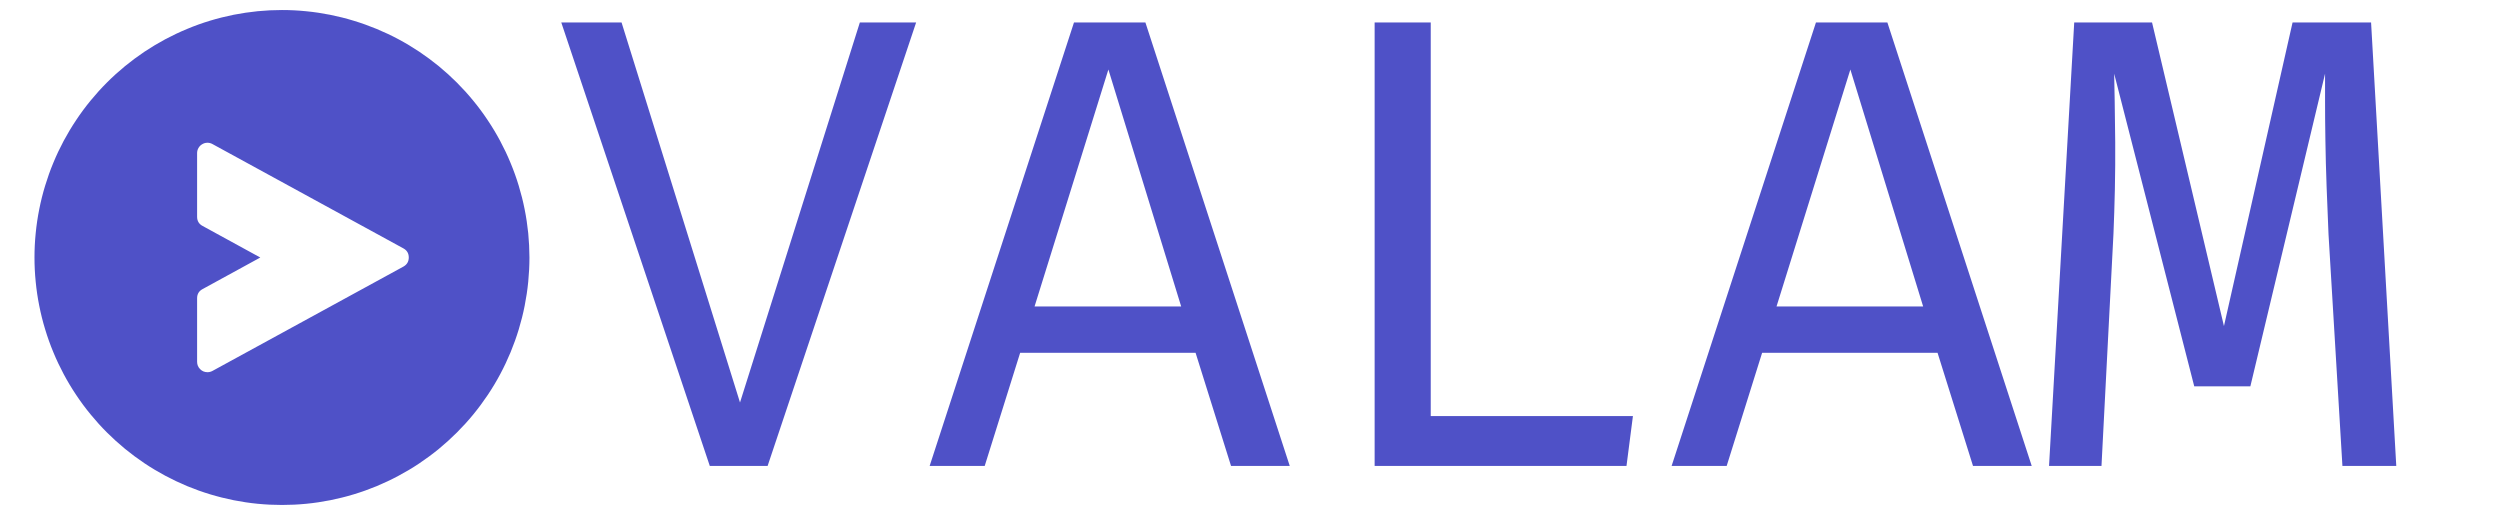
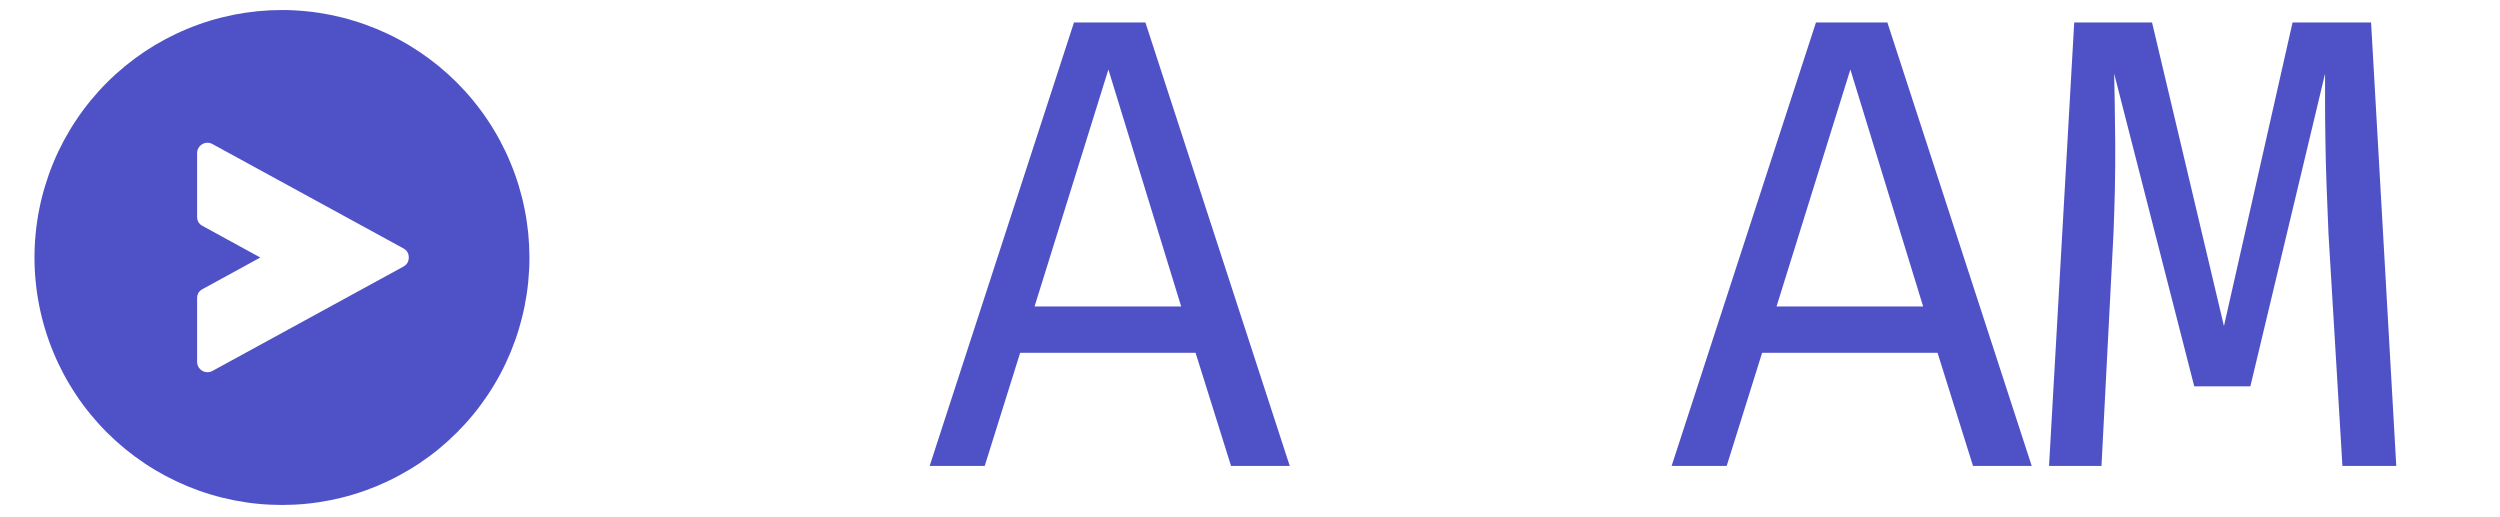
<svg xmlns="http://www.w3.org/2000/svg" xmlns:xlink="http://www.w3.org/1999/xlink" width="224.88pt" height="46.5pt" viewBox="0 0 224.88 46.5" version="1.2">
  <defs>
    <g>
      <symbol overflow="visible" id="glyph0-0">
        <path style="stroke:none;" d="M 5.219 -60.828 L 29.547 -60.828 L 29.547 20.281 L 5.219 20.281 Z M 26.422 17.266 L 26.422 -57.828 L 8.406 -57.828 L 8.406 17.266 Z M 17.781 -10.016 C 17.781 -9.598 17.625 -9.258 17.312 -9 C 17.008 -8.75 16.688 -8.625 16.344 -8.625 C 15.969 -8.625 15.629 -8.75 15.328 -9 C 15.035 -9.258 14.891 -9.598 14.891 -10.016 L 14.891 -14.891 C 16.973 -15.004 18.367 -15.395 19.078 -16.062 C 19.797 -16.727 20.156 -17.82 20.156 -19.344 C 20.156 -20.488 19.926 -21.441 19.469 -22.203 C 19.02 -22.961 18.07 -23.344 16.625 -23.344 C 15.531 -23.344 14.523 -23.133 13.609 -22.719 C 13.328 -22.594 13.078 -22.531 12.859 -22.531 C 12.43 -22.531 12.094 -22.66 11.844 -22.922 C 11.594 -23.18 11.469 -23.5 11.469 -23.875 C 11.469 -24.395 11.758 -24.816 12.344 -25.141 C 12.938 -25.473 13.648 -25.719 14.484 -25.875 C 15.316 -26.039 16.109 -26.125 16.859 -26.125 C 18.516 -26.125 19.812 -25.812 20.75 -25.188 C 21.688 -24.562 22.344 -23.738 22.719 -22.719 C 23.102 -21.707 23.297 -20.625 23.297 -19.469 C 23.297 -17.438 22.863 -15.859 22 -14.734 C 21.145 -13.617 19.738 -12.914 17.781 -12.625 Z M 14.312 -4.922 C 14.312 -5.504 14.504 -5.988 14.891 -6.375 C 15.273 -6.758 15.758 -6.953 16.344 -6.953 C 16.914 -6.953 17.395 -6.758 17.781 -6.375 C 18.164 -5.988 18.359 -5.504 18.359 -4.922 C 18.359 -4.328 18.164 -3.82 17.781 -3.406 C 17.395 -2.988 16.914 -2.781 16.344 -2.781 C 15.758 -2.781 15.273 -2.988 14.891 -3.406 C 14.504 -3.82 14.312 -4.328 14.312 -4.922 Z M 14.312 -4.922 " />
      </symbol>
      <symbol overflow="visible" id="glyph0-1">
-         <path style="stroke:none;" d="M 17.5 -5.703 L 28.281 -39.891 L 33.344 -39.891 L 19.984 0 L 14.781 0 L 1.422 -39.891 L 6.844 -39.891 Z M 17.5 -5.703 " />
-       </symbol>
+         </symbol>
      <symbol overflow="visible" id="glyph0-2">
        <path style="stroke:none;" d="M 25.109 -10.172 L 9.328 -10.172 L 6.141 0 L 1.188 0 L 14.172 -39.891 L 20.594 -39.891 L 33.578 0 L 28.297 0 Z M 10.625 -14.344 L 23.812 -14.344 L 17.266 -35.656 Z M 10.625 -14.344 " />
      </symbol>
      <symbol overflow="visible" id="glyph0-3">
-         <path style="stroke:none;" d="M 7.844 0 L 7.844 -39.891 L 12.891 -39.891 L 12.891 -4.484 L 31.078 -4.484 L 30.5 0 Z M 7.844 0 " />
-       </symbol>
+         </symbol>
      <symbol overflow="visible" id="glyph0-4">
        <path style="stroke:none;" d="M 30.734 -39.891 L 33 0 L 28.156 0 L 26.906 -20.828 C 26.852 -22.234 26.797 -23.66 26.734 -25.109 C 26.68 -26.555 26.645 -27.945 26.625 -29.281 C 26.602 -30.613 26.594 -31.801 26.594 -32.844 C 26.594 -33.895 26.594 -34.707 26.594 -35.281 L 19.875 -7.156 L 14.828 -7.156 L 7.625 -35.281 C 7.633 -34.719 7.648 -33.891 7.672 -32.797 C 7.691 -31.711 7.707 -30.484 7.719 -29.109 C 7.727 -27.742 7.719 -26.336 7.688 -24.891 C 7.656 -23.453 7.613 -22.117 7.562 -20.891 L 6.484 0 L 1.766 0 L 4.031 -39.891 L 11.031 -39.891 L 17.5 -12.578 L 23.672 -39.891 Z M 30.734 -39.891 " />
      </symbol>
    </g>
    <clipPath id="clip1">
      <path d="M 3.102 0.902 L 47.625 0.902 L 47.625 45.422 L 3.102 45.422 Z M 3.102 0.902 " />
    </clipPath>
  </defs>
  <g id="surface1">
    <g style="fill:rgb(30.98%,31.76%,78.04%);fill-opacity:1;">
      <use xlink:href="#glyph0-1" x="49.065" y="41.909" />
    </g>
    <g style="fill:rgb(30.98%,31.76%,78.04%);fill-opacity:1;">
      <use xlink:href="#glyph0-2" x="82.436" y="41.909" />
    </g>
    <g style="fill:rgb(30.98%,31.76%,78.04%);fill-opacity:1;">
      <use xlink:href="#glyph0-3" x="115.807" y="41.909" />
    </g>
    <g style="fill:rgb(30.98%,31.76%,78.04%);fill-opacity:1;">
      <use xlink:href="#glyph0-2" x="149.178" y="41.909" />
    </g>
    <g style="fill:rgb(30.98%,31.76%,78.04%);fill-opacity:1;">
      <use xlink:href="#glyph0-4" x="182.549" y="41.909" />
    </g>
    <g clip-path="url(#clip1)" clip-rule="nonzero">
      <path style=" stroke:none;fill-rule:nonzero;fill:rgb(30.98%,31.76%,78.04%);fill-opacity:1;" d="M 25.363 0.902 C 24.633 0.902 23.906 0.938 23.18 1.008 C 22.457 1.082 21.734 1.188 21.02 1.328 C 20.305 1.473 19.598 1.648 18.902 1.859 C 18.203 2.07 17.516 2.316 16.844 2.598 C 16.172 2.875 15.512 3.188 14.867 3.531 C 14.227 3.875 13.602 4.25 12.996 4.652 C 12.391 5.059 11.805 5.492 11.242 5.953 C 10.676 6.418 10.137 6.906 9.621 7.422 C 9.105 7.938 8.617 8.477 8.156 9.039 C 7.691 9.605 7.258 10.188 6.855 10.797 C 6.449 11.402 6.074 12.027 5.73 12.668 C 5.387 13.312 5.074 13.969 4.797 14.645 C 4.516 15.316 4.273 16.004 4.062 16.699 C 3.848 17.398 3.672 18.105 3.531 18.82 C 3.387 19.535 3.281 20.254 3.211 20.98 C 3.137 21.707 3.102 22.434 3.102 23.164 C 3.102 23.891 3.137 24.617 3.211 25.344 C 3.281 26.07 3.387 26.789 3.531 27.504 C 3.672 28.219 3.848 28.926 4.062 29.625 C 4.273 30.324 4.516 31.008 4.797 31.68 C 5.074 32.355 5.387 33.012 5.73 33.656 C 6.074 34.301 6.449 34.926 6.855 35.531 C 7.258 36.137 7.691 36.723 8.156 37.285 C 8.617 37.848 9.105 38.387 9.621 38.902 C 10.137 39.418 10.676 39.906 11.242 40.371 C 11.805 40.832 12.391 41.266 12.996 41.672 C 13.602 42.078 14.227 42.449 14.867 42.793 C 15.512 43.137 16.172 43.449 16.844 43.73 C 17.516 44.008 18.203 44.254 18.902 44.465 C 19.598 44.676 20.305 44.852 21.02 44.996 C 21.734 45.137 22.457 45.246 23.18 45.316 C 23.906 45.387 24.633 45.422 25.363 45.422 C 26.09 45.422 26.82 45.387 27.543 45.316 C 28.27 45.246 28.992 45.137 29.707 44.996 C 30.422 44.852 31.129 44.676 31.824 44.465 C 32.523 44.254 33.207 44.008 33.883 43.73 C 34.555 43.449 35.215 43.137 35.855 42.793 C 36.5 42.449 37.125 42.078 37.73 41.672 C 38.336 41.266 38.922 40.832 39.484 40.371 C 40.047 39.906 40.586 39.418 41.102 38.902 C 41.617 38.387 42.109 37.848 42.57 37.285 C 43.031 36.723 43.465 36.137 43.871 35.531 C 44.277 34.926 44.652 34.301 44.996 33.656 C 45.34 33.012 45.648 32.355 45.93 31.68 C 46.207 31.008 46.453 30.324 46.664 29.625 C 46.875 28.926 47.055 28.219 47.195 27.504 C 47.336 26.789 47.445 26.07 47.516 25.344 C 47.586 24.617 47.625 23.891 47.625 23.164 C 47.621 22.434 47.586 21.707 47.516 20.98 C 47.441 20.258 47.336 19.535 47.191 18.82 C 47.051 18.105 46.871 17.402 46.66 16.703 C 46.449 16.004 46.203 15.32 45.922 14.648 C 45.645 13.973 45.332 13.316 44.988 12.672 C 44.645 12.031 44.27 11.406 43.863 10.801 C 43.461 10.195 43.027 9.609 42.562 9.047 C 42.102 8.484 41.613 7.945 41.098 7.43 C 40.582 6.914 40.043 6.426 39.48 5.961 C 38.914 5.5 38.332 5.066 37.727 4.66 C 37.117 4.254 36.496 3.879 35.852 3.535 C 35.211 3.191 34.551 2.883 33.879 2.602 C 33.203 2.324 32.52 2.078 31.82 1.867 C 31.125 1.652 30.418 1.477 29.703 1.332 C 28.988 1.191 28.27 1.082 27.543 1.012 C 26.82 0.938 26.09 0.902 25.363 0.902 Z M 36.289 23.98 L 19.109 33.367 C 18.973 33.441 18.82 33.48 18.664 33.48 C 18.406 33.48 18.184 33.391 18.004 33.207 C 17.82 33.023 17.73 32.805 17.73 32.547 L 17.73 26.824 C 17.73 26.457 17.891 26.184 18.215 26.008 L 23.414 23.164 L 18.215 20.32 C 17.891 20.145 17.73 19.871 17.73 19.5 L 17.73 13.773 C 17.73 13.609 17.77 13.457 17.852 13.312 C 17.934 13.168 18.047 13.055 18.188 12.973 C 18.328 12.887 18.48 12.844 18.648 12.84 C 18.812 12.84 18.965 12.875 19.109 12.957 L 36.289 22.344 C 36.609 22.52 36.77 22.793 36.77 23.16 C 36.77 23.527 36.609 23.801 36.289 23.98 Z M 36.289 23.98 " />
    </g>
  </g>
</svg>